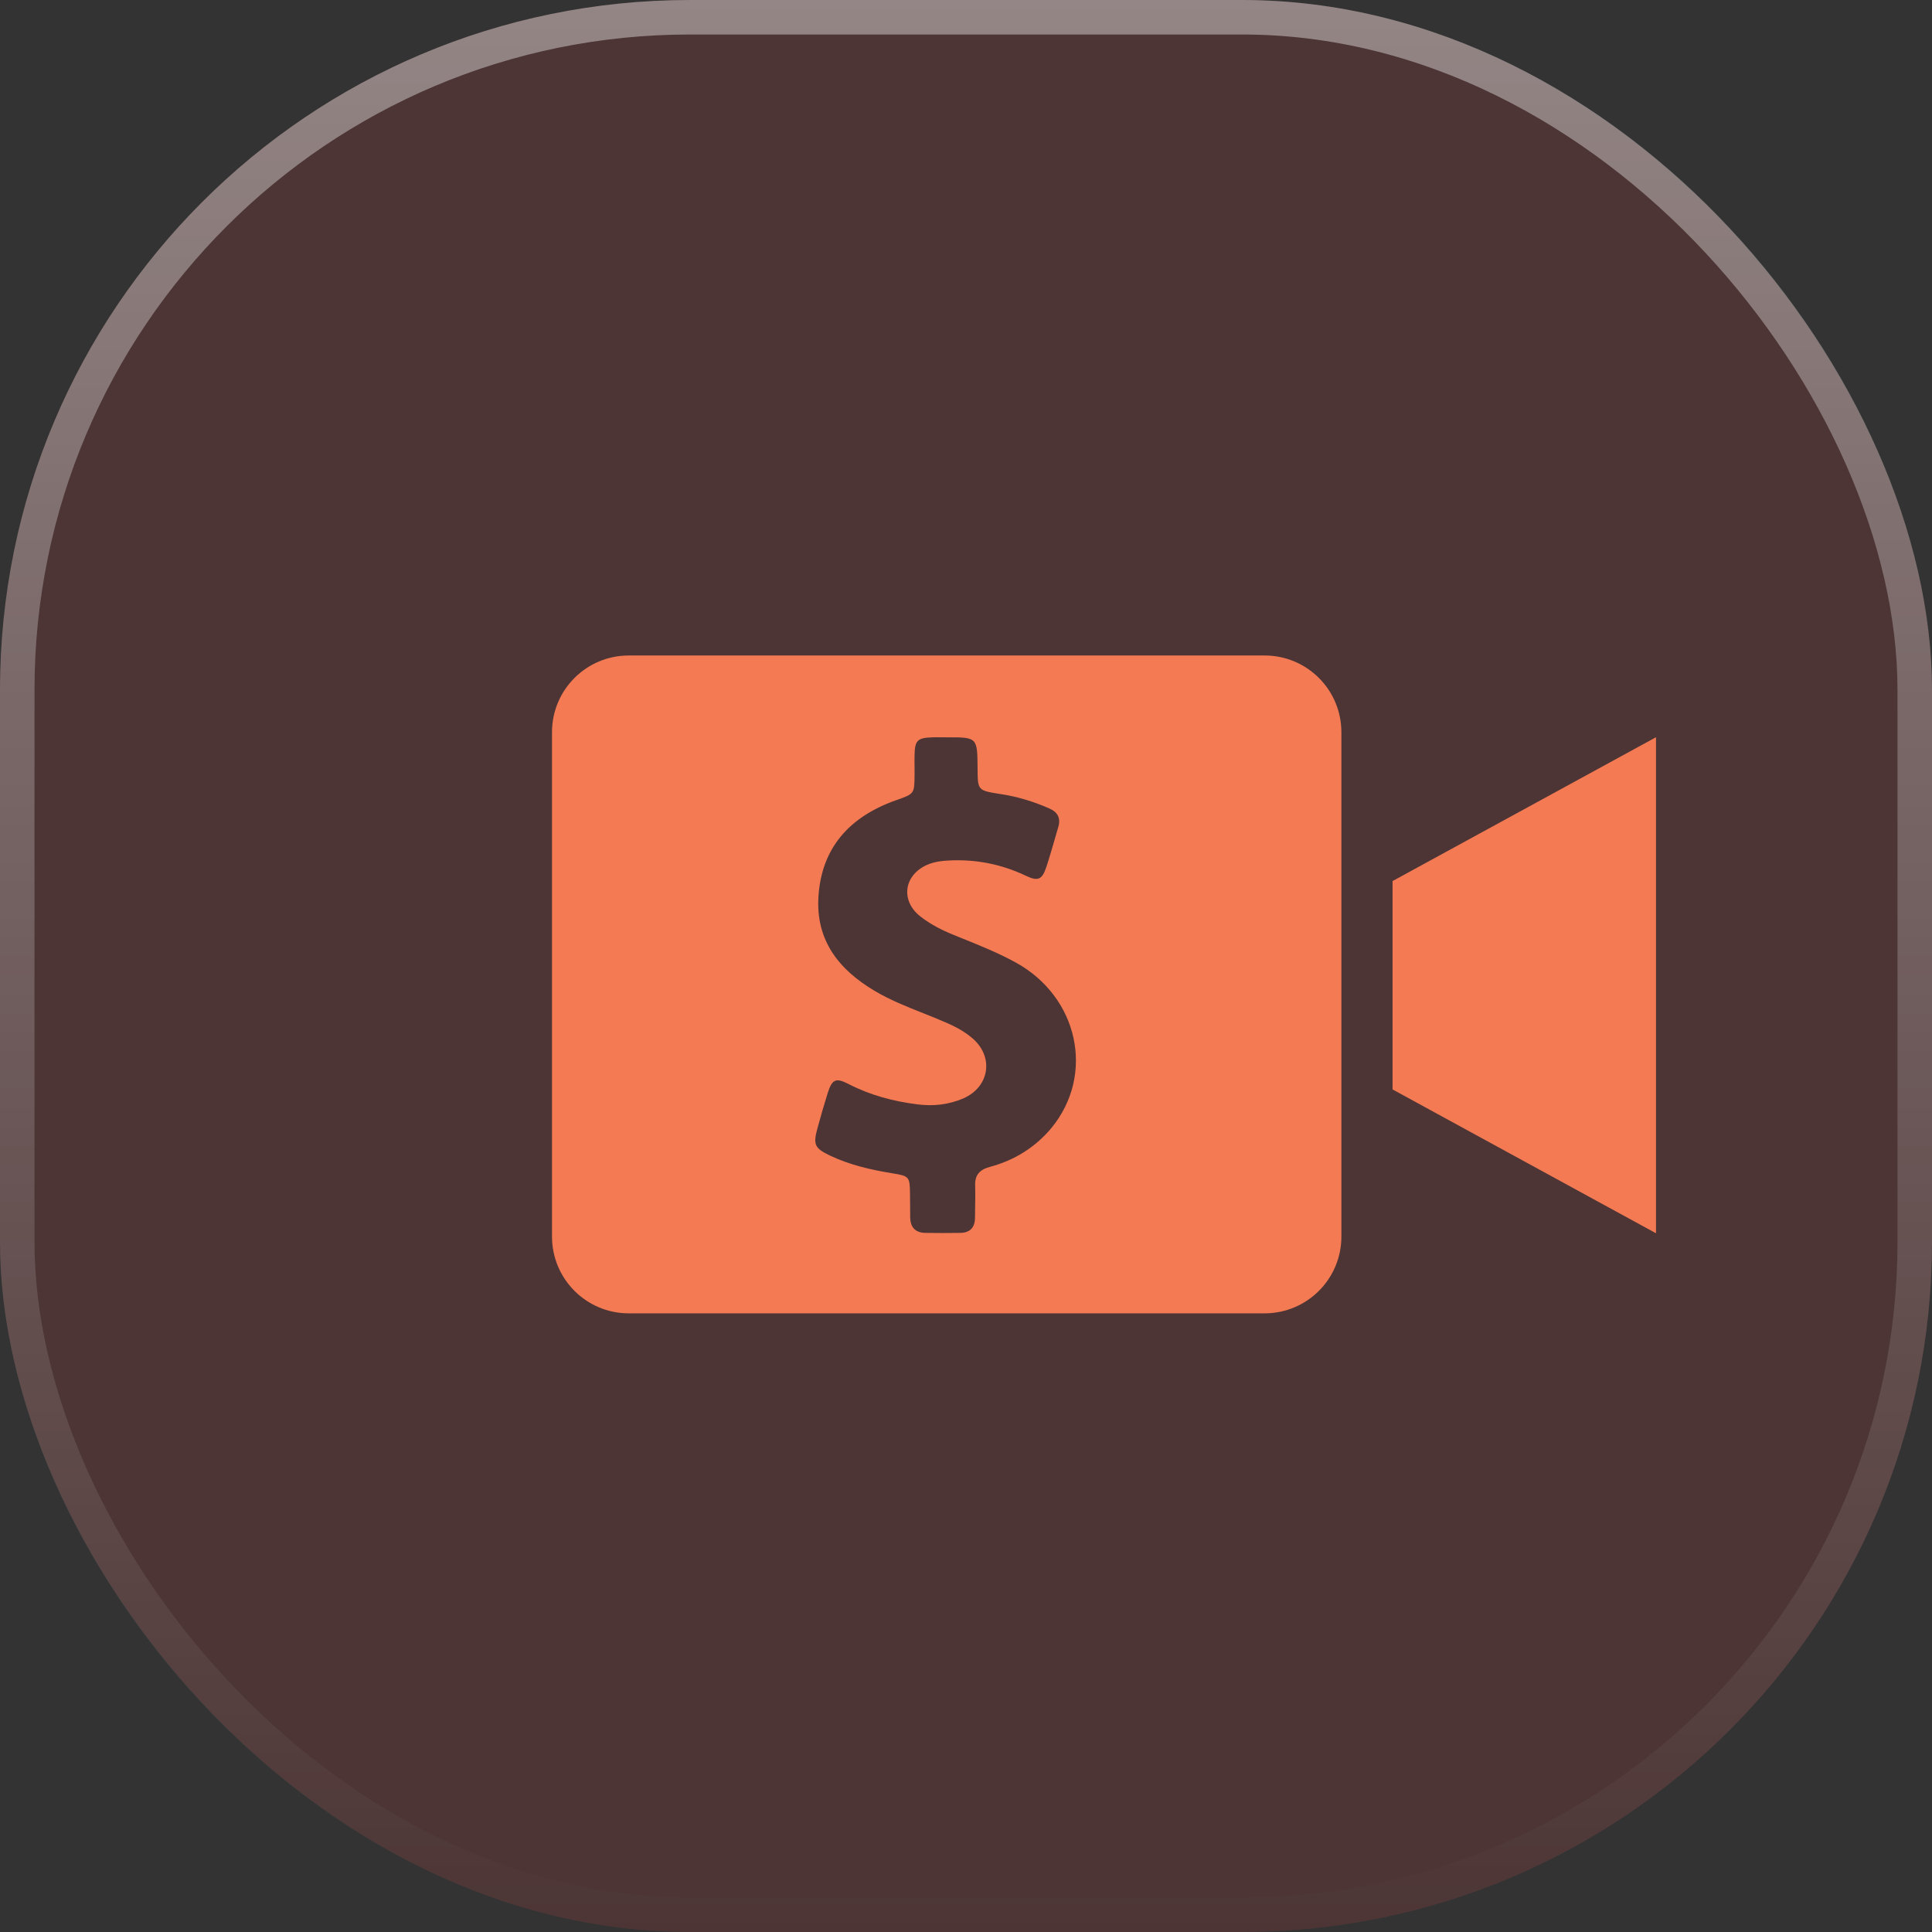
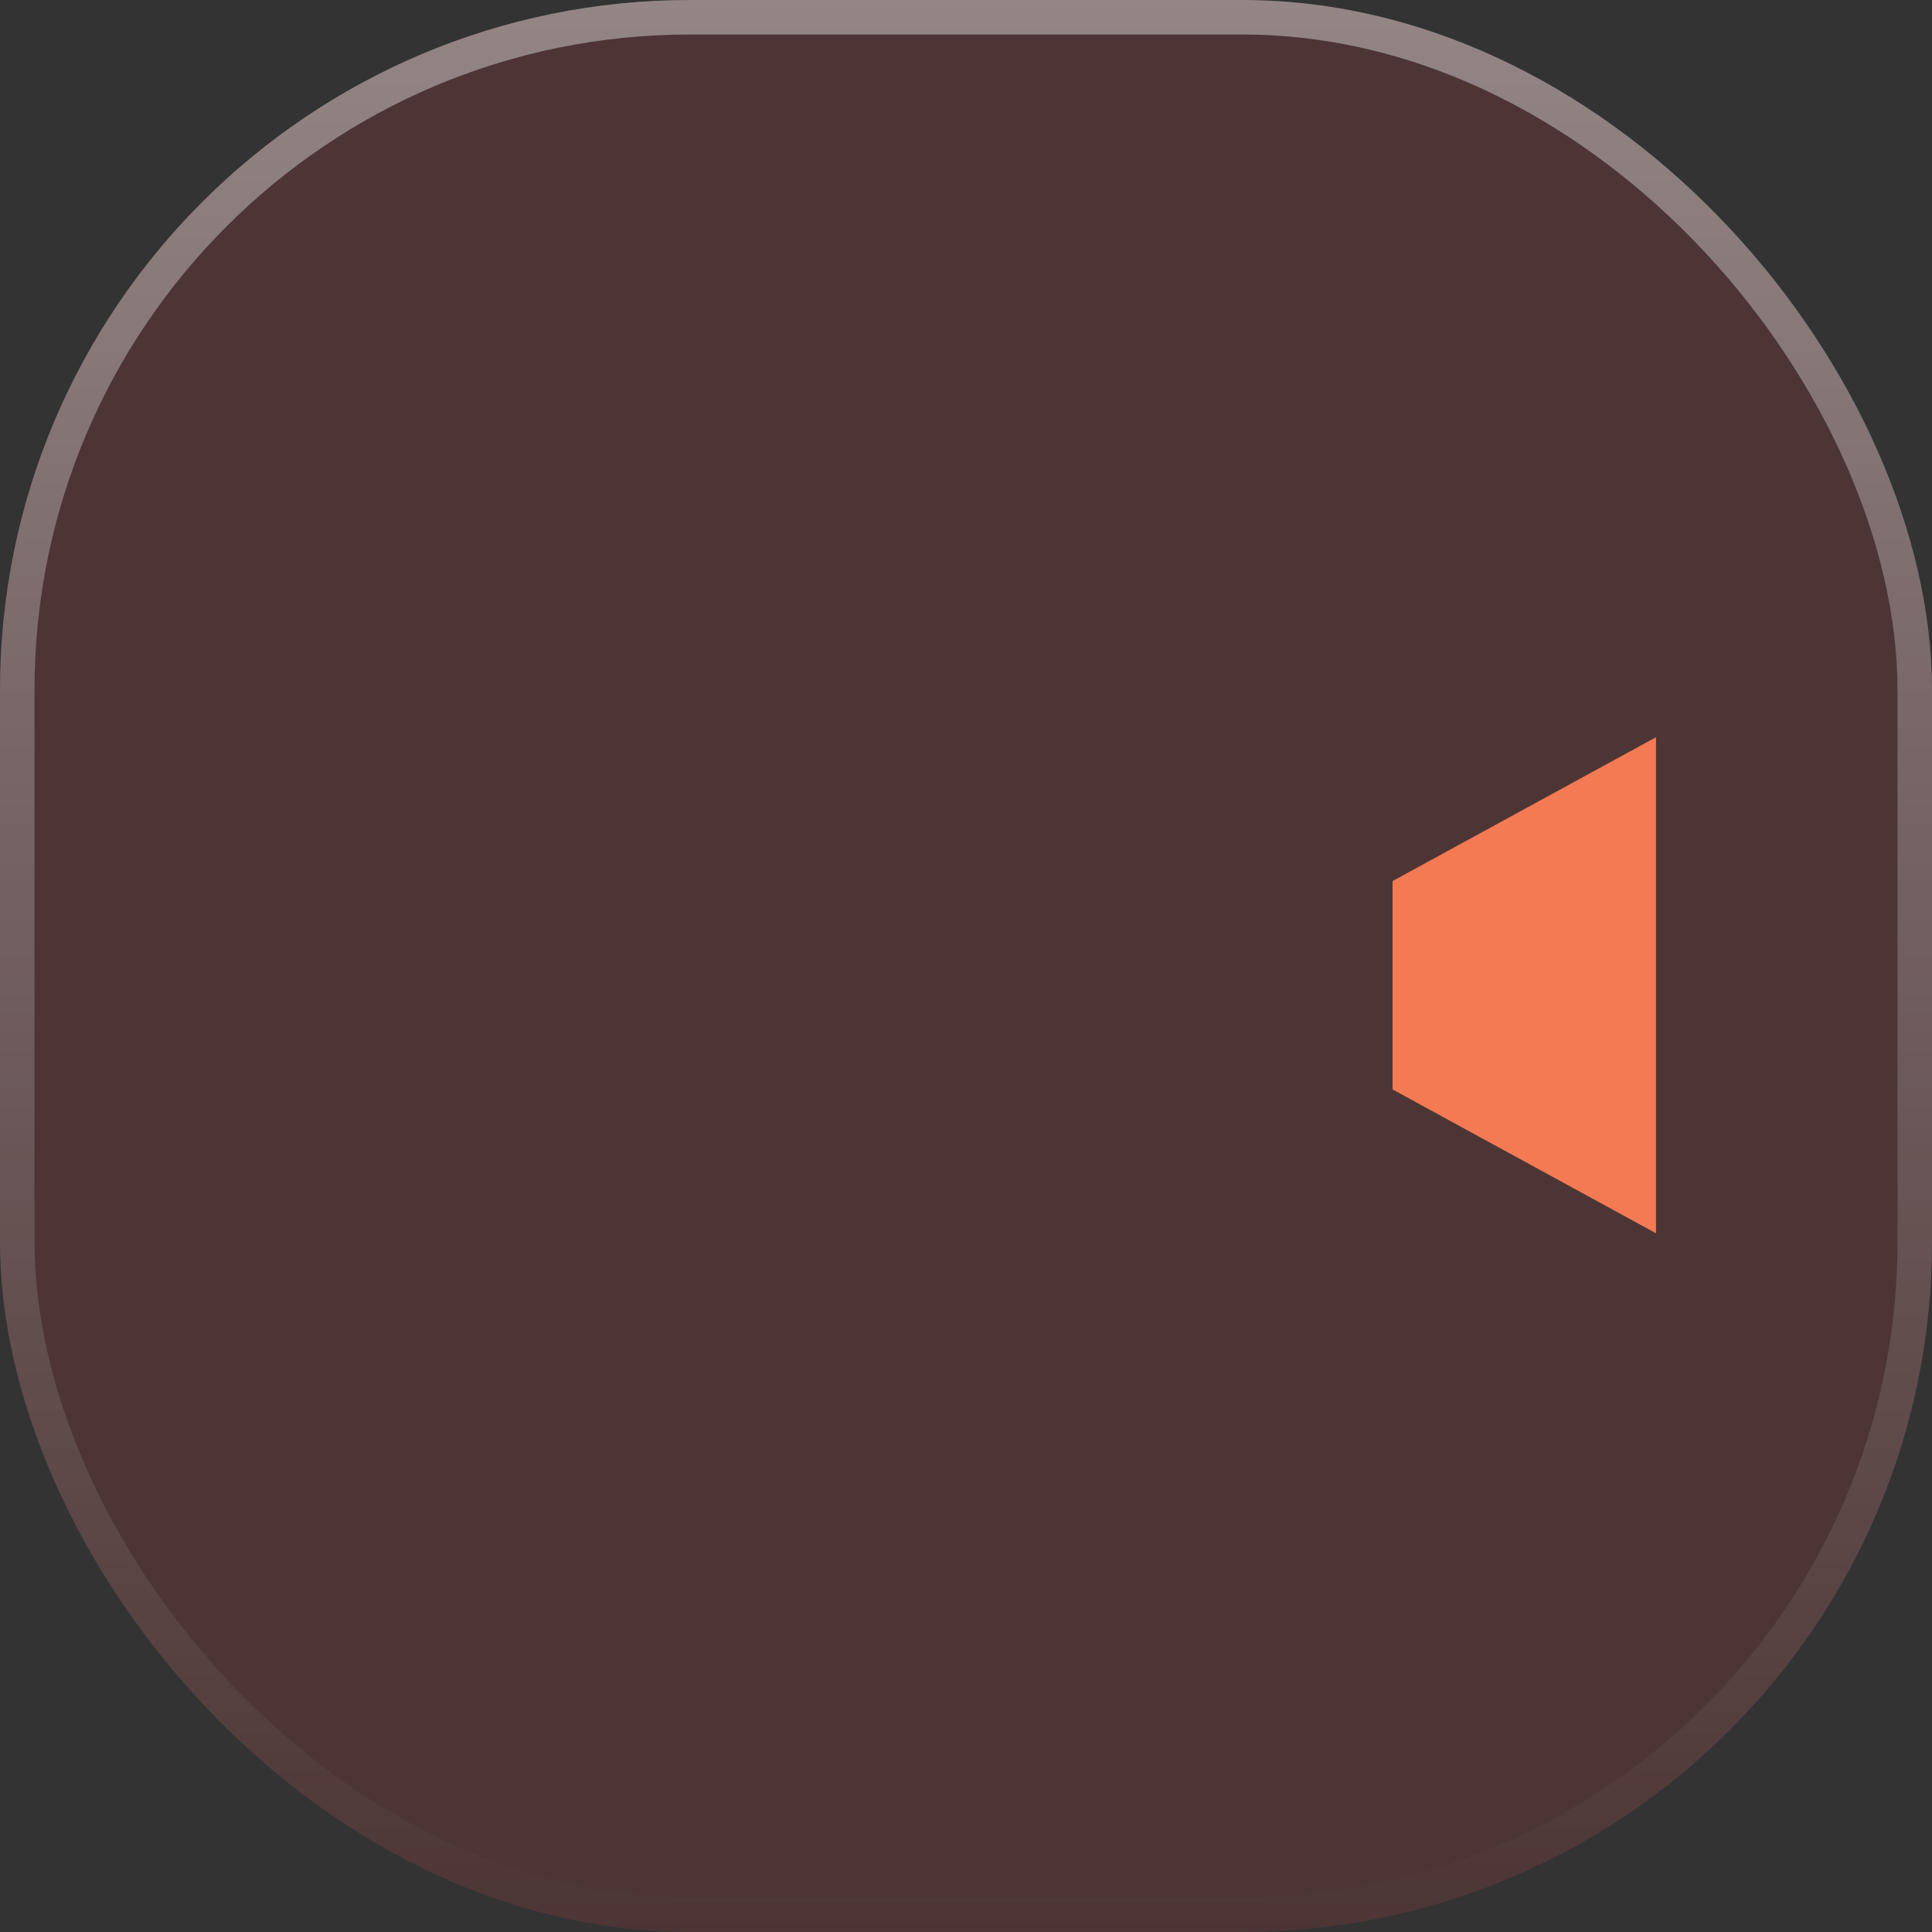
<svg xmlns="http://www.w3.org/2000/svg" width="56" height="56" viewBox="0 0 56 56" fill="none">
  <rect x="0" y="0" width="56" height="56" fill="#333333" stroke="none" />
  <rect width="56" height="56" rx="20" fill="#E34449" fill-opacity="0.15" />
  <rect x="0.5" y="0.5" width="55" height="55" rx="19.5" stroke="url(#paint0_linear_2224_10545)" stroke-opacity="0.4" />
-   <path fill-rule="evenodd" clip-rule="evenodd" d="M18.222 19H36.659C37.885 19.001 38.88 19.995 38.881 21.222V35.845C38.88 37.072 37.885 38.066 36.659 38.068H18.222C16.995 38.066 16.001 37.072 16 35.845V21.222C16.001 19.995 16.995 19.001 18.222 19ZM27.913 27.209C28.429 27.417 28.944 27.626 29.434 27.894C31.259 28.891 31.749 31.15 30.474 32.698C30.008 33.255 29.404 33.632 28.698 33.821C28.389 33.903 28.251 34.062 28.266 34.377C28.272 34.571 28.269 34.764 28.265 34.958C28.263 35.074 28.261 35.19 28.261 35.306C28.256 35.582 28.114 35.732 27.839 35.736C27.501 35.741 27.162 35.741 26.823 35.736C26.524 35.732 26.387 35.567 26.382 35.282C26.382 35.171 26.381 35.059 26.38 34.947C26.378 34.833 26.377 34.719 26.377 34.604C26.372 34.106 26.352 34.087 25.867 34.009C25.244 33.908 24.631 33.767 24.061 33.496C23.61 33.284 23.566 33.172 23.693 32.708C23.787 32.364 23.885 32.021 23.993 31.677C24.12 31.281 24.228 31.232 24.596 31.421C25.224 31.745 25.896 31.924 26.598 32.011C27.049 32.069 27.491 32.021 27.913 31.842C28.698 31.503 28.82 30.608 28.158 30.071C27.937 29.887 27.682 29.752 27.412 29.636C27.195 29.541 26.975 29.453 26.755 29.366C26.279 29.177 25.804 28.988 25.361 28.726C24.312 28.107 23.644 27.256 23.723 25.993C23.811 24.566 24.631 23.675 25.955 23.201C25.964 23.198 25.974 23.195 25.983 23.192C26.505 23.008 26.505 23.008 26.509 22.451C26.509 22.389 26.509 22.325 26.509 22.262C26.507 22.135 26.506 22.006 26.509 21.881C26.519 21.46 26.593 21.387 27.02 21.372C27.108 21.369 27.196 21.37 27.285 21.371C27.329 21.372 27.373 21.372 27.417 21.372C27.875 21.37 28.103 21.369 28.217 21.482C28.331 21.595 28.332 21.821 28.335 22.272C28.34 22.911 28.34 22.911 28.982 23.013C29.478 23.085 29.949 23.23 30.405 23.429C30.655 23.535 30.753 23.709 30.675 23.971C30.649 24.06 30.623 24.149 30.597 24.239C30.511 24.538 30.425 24.839 30.327 25.136C30.204 25.499 30.086 25.552 29.733 25.383C29.017 25.044 28.271 24.899 27.481 24.943C27.275 24.953 27.074 24.982 26.882 25.064C26.2 25.359 26.093 26.099 26.671 26.559C26.966 26.791 27.299 26.96 27.648 27.101C27.736 27.137 27.825 27.173 27.913 27.209Z" fill="#F47A53" />
  <path d="M40.364 31.578L48 35.747V21.369L40.364 25.538V31.578Z" fill="#F47A53" />
  <defs>
    <linearGradient id="paint0_linear_2224_10545" x1="28" y1="0" x2="28" y2="56" gradientUnits="userSpaceOnUse">
      <stop stop-color="white" />
      <stop offset="1" stop-color="white" stop-opacity="0" />
    </linearGradient>
  </defs>
</svg>